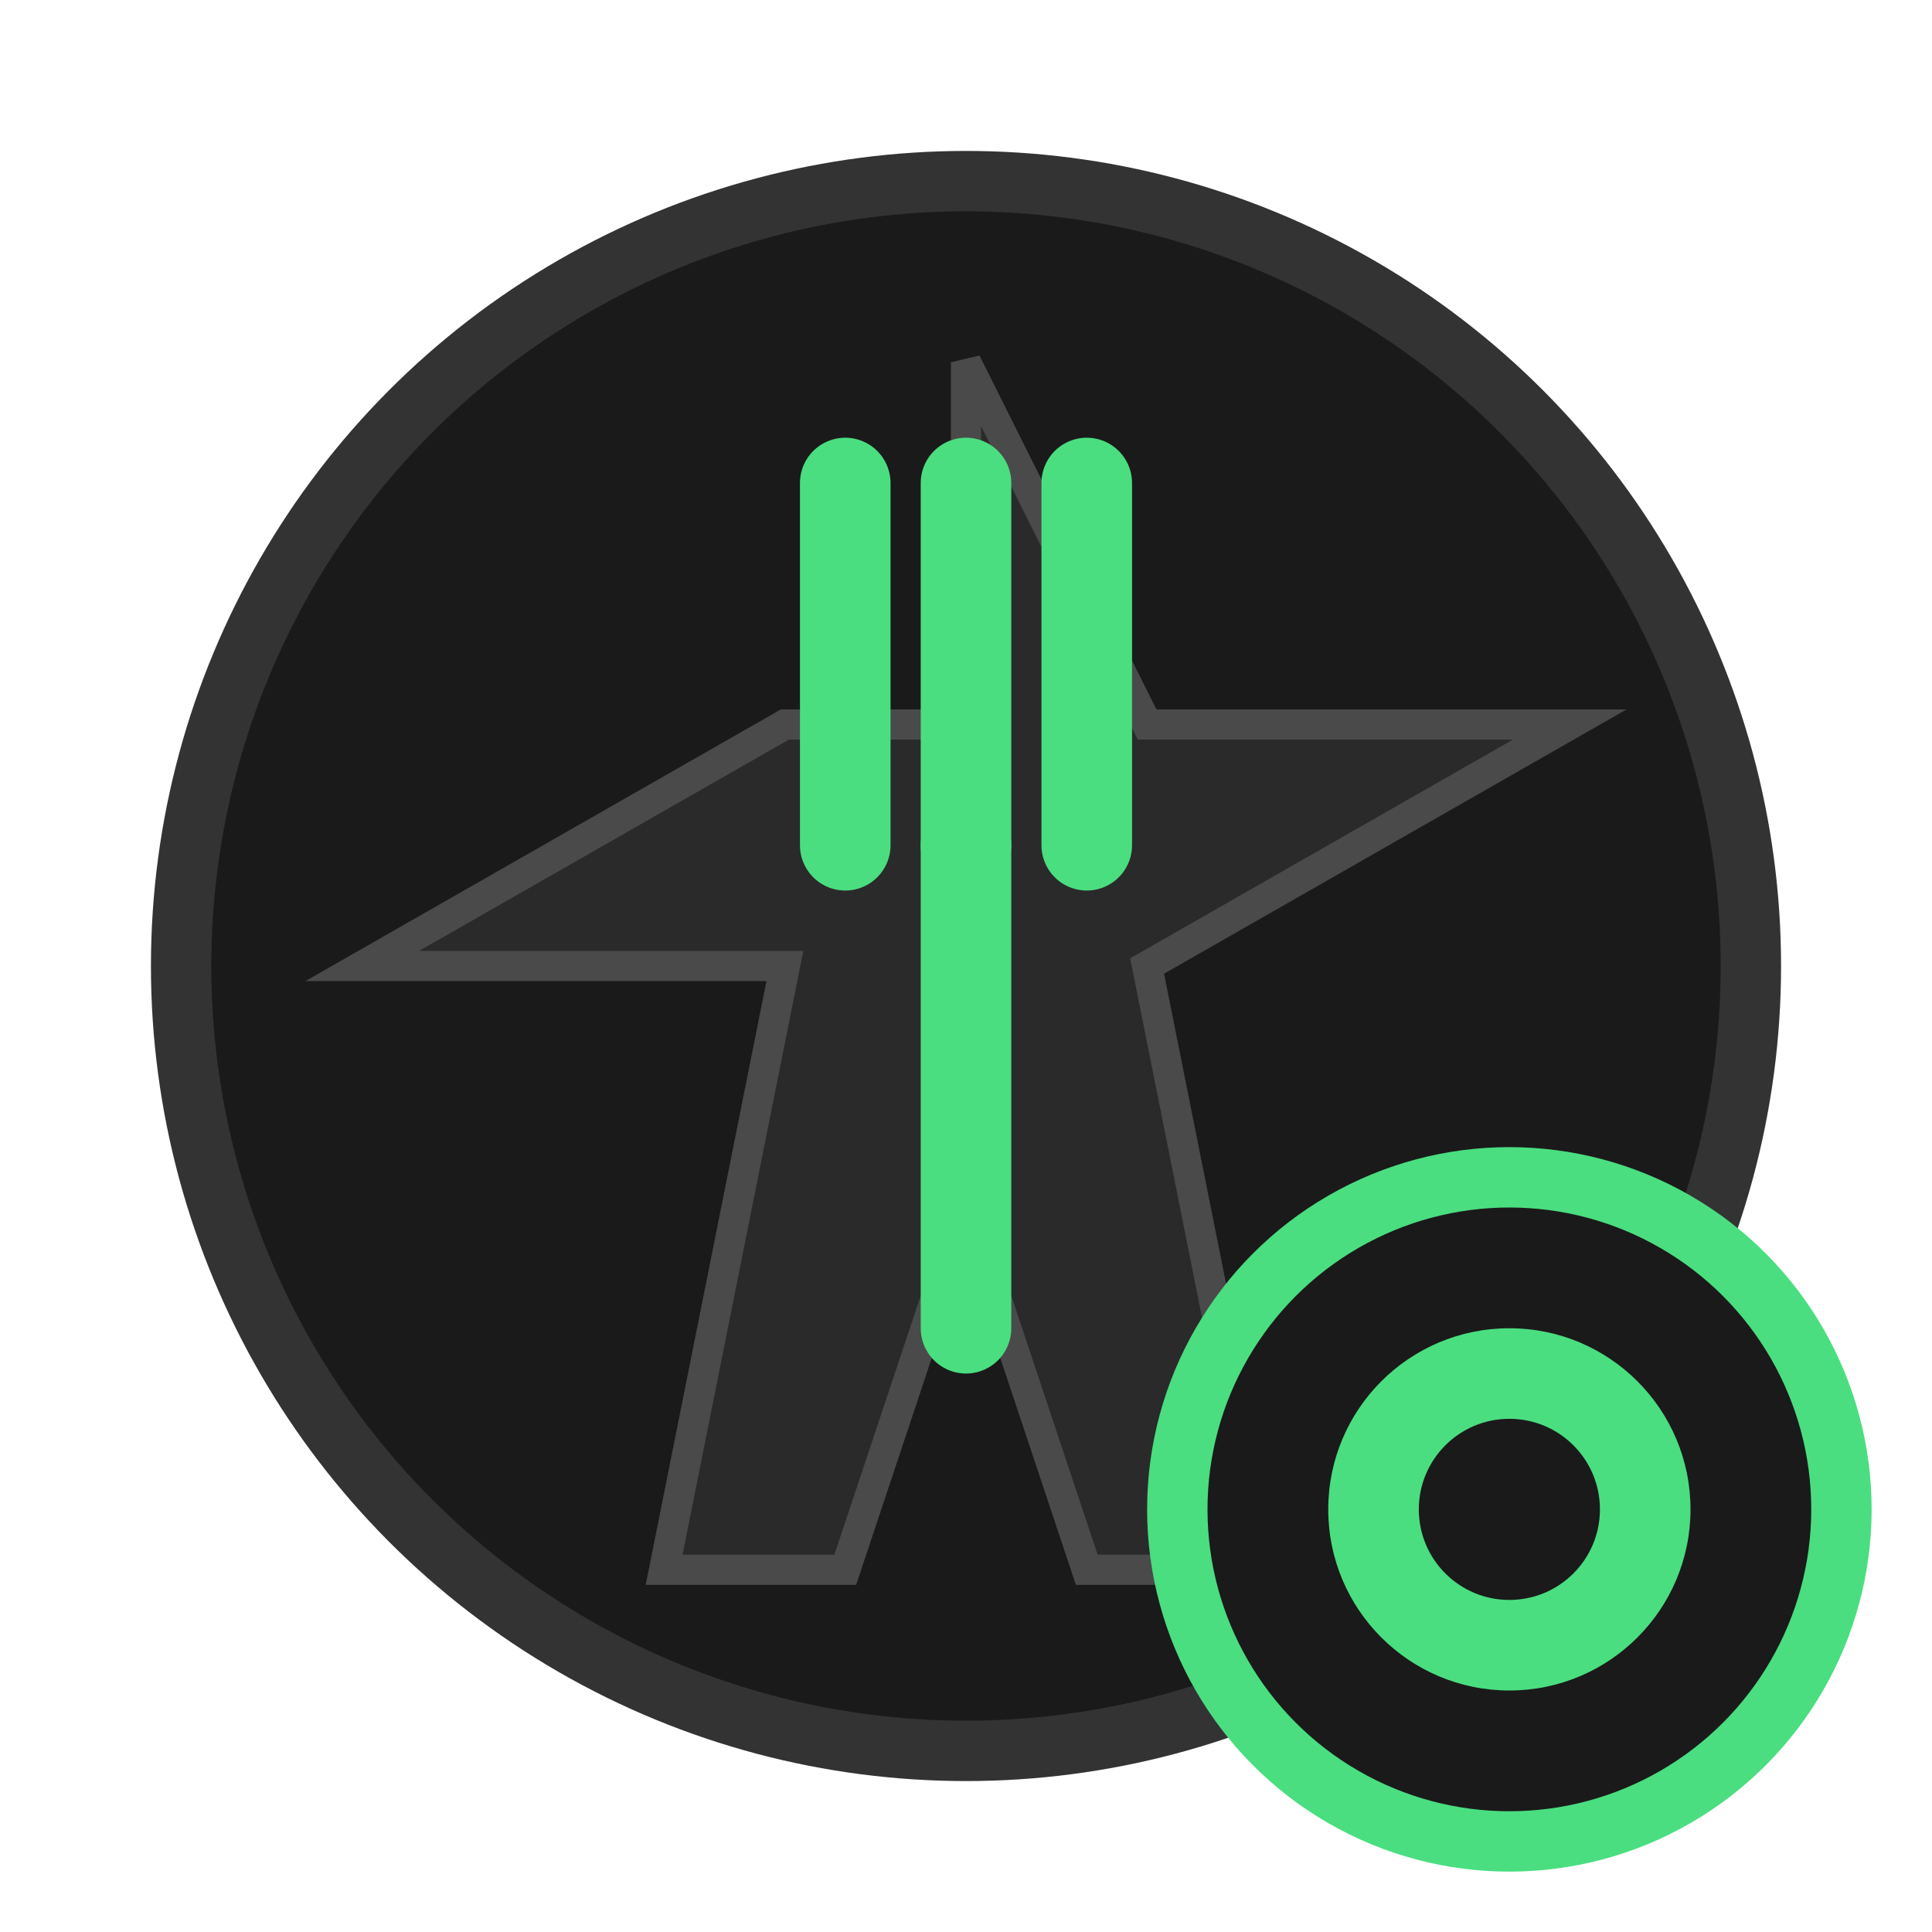
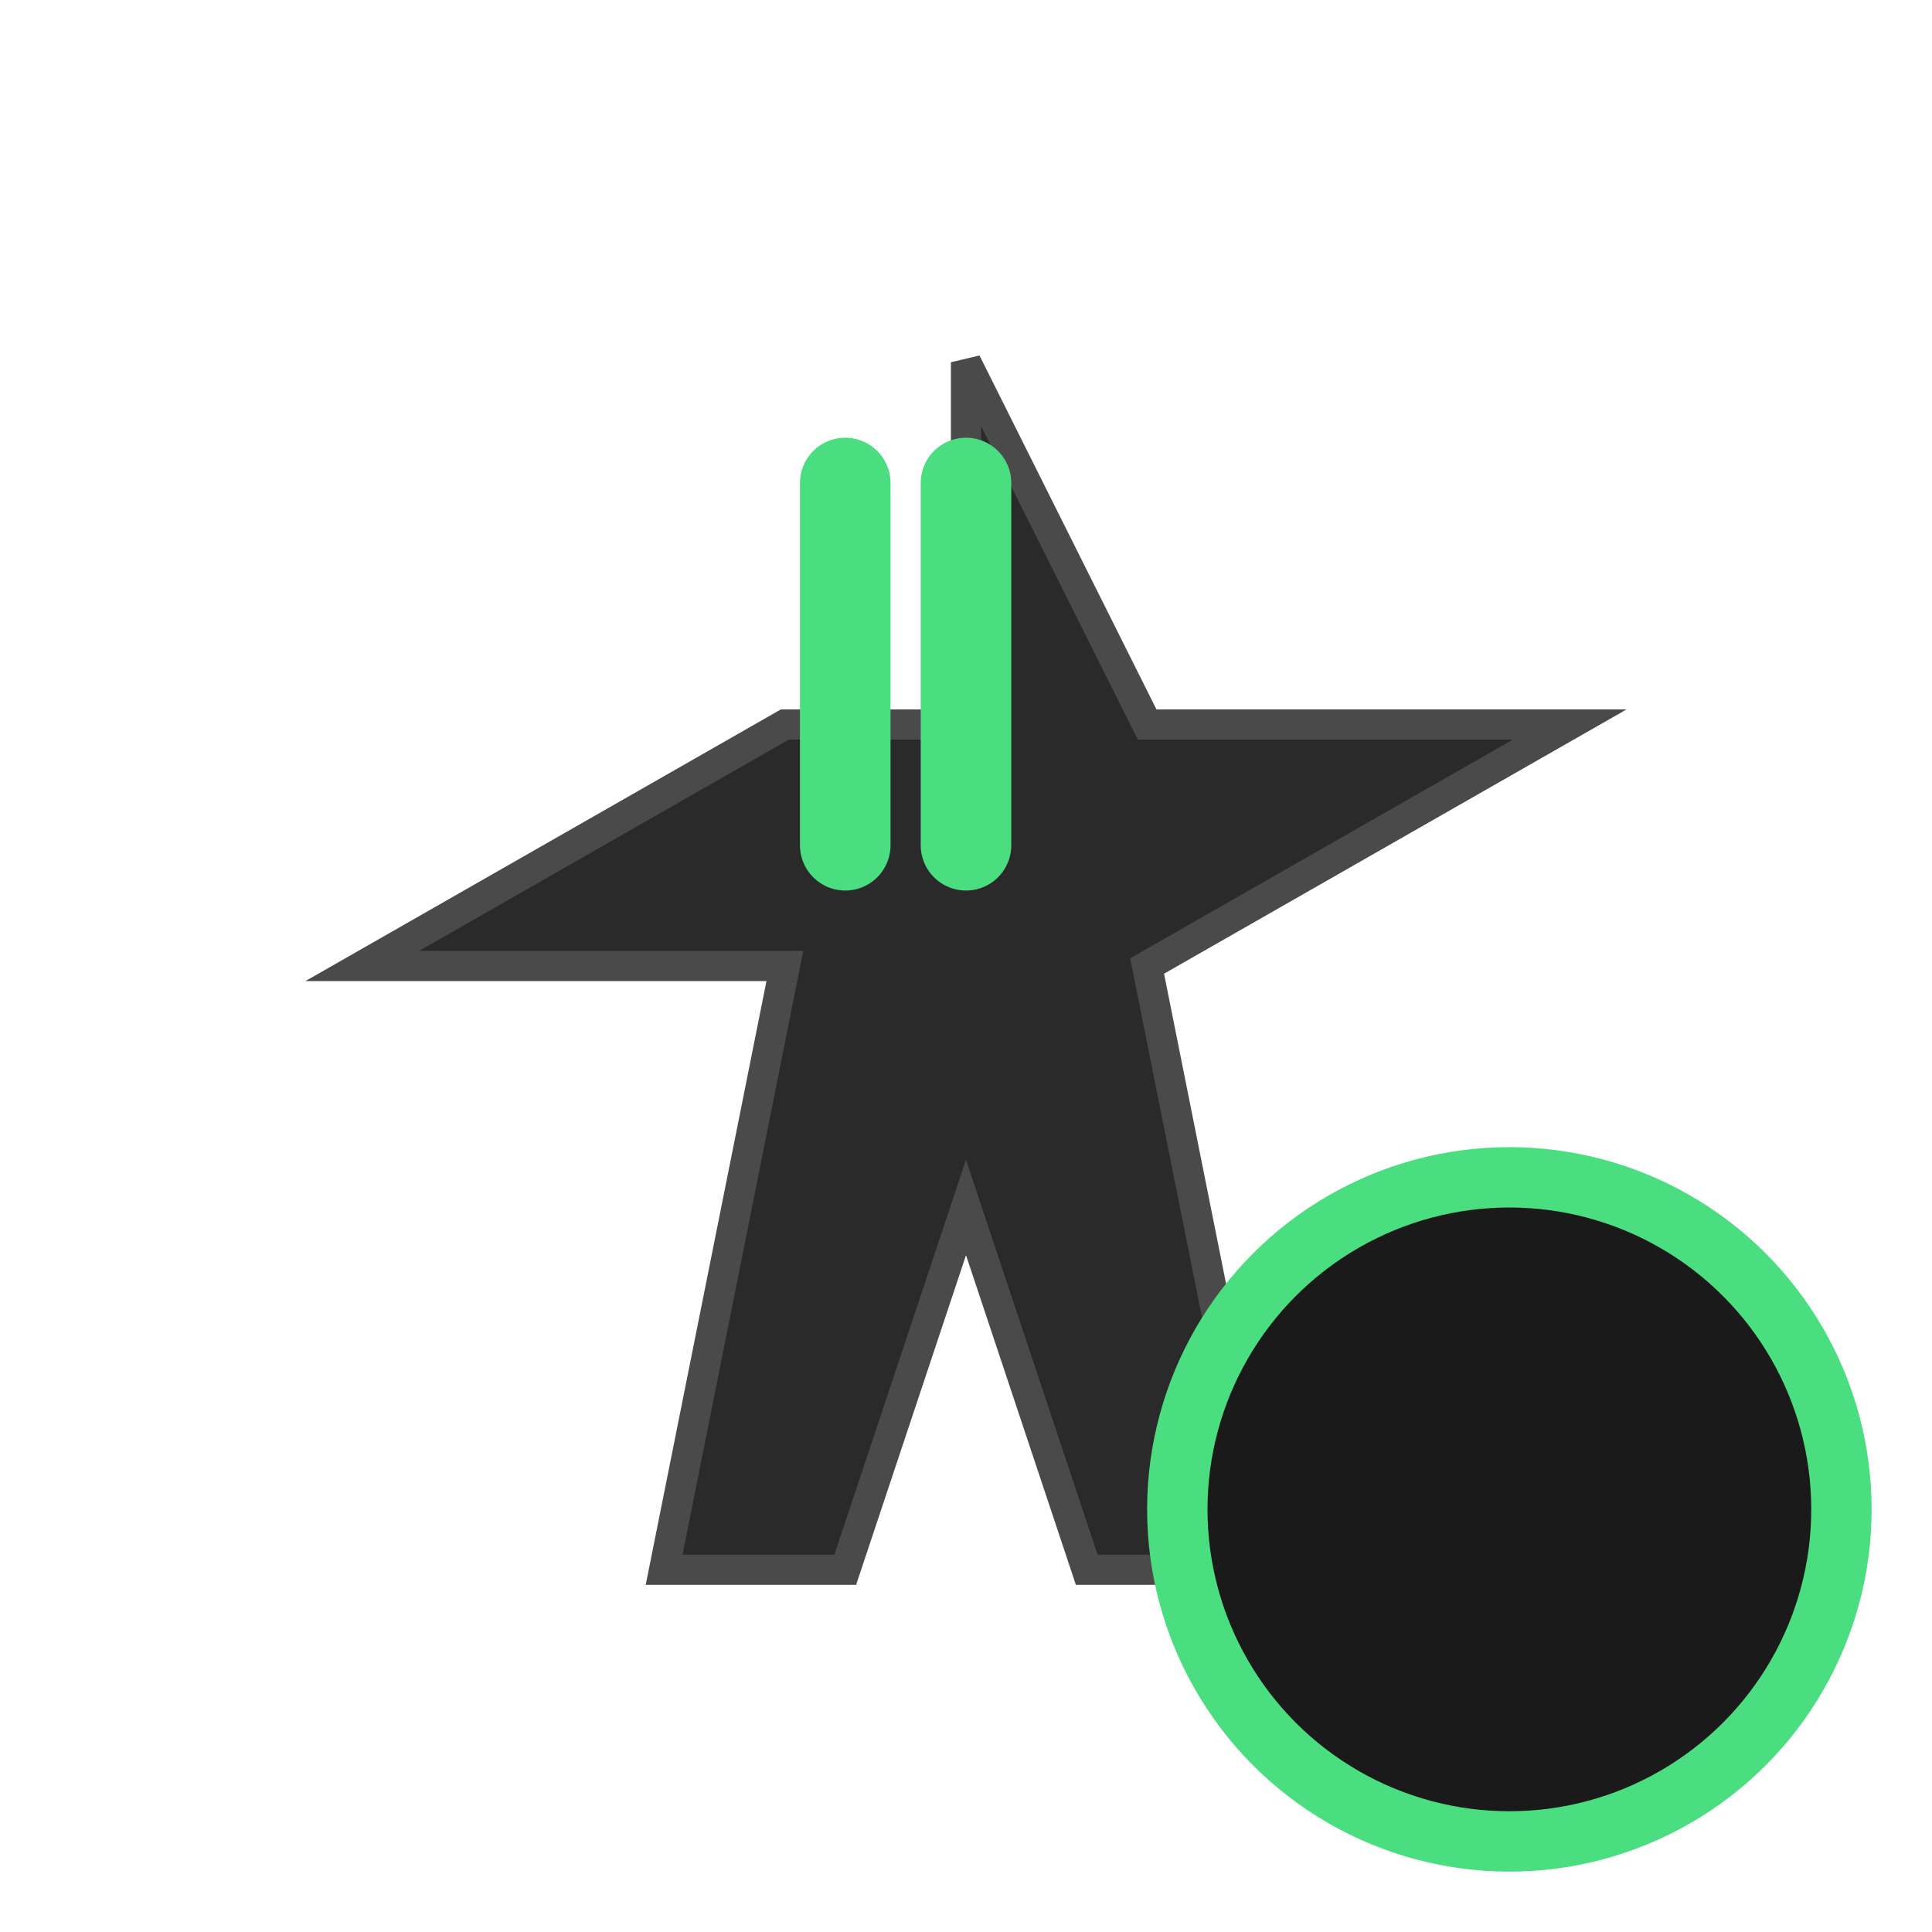
<svg xmlns="http://www.w3.org/2000/svg" viewBox="0 0 64 64" fill="none">
-   <circle cx="32" cy="32" r="26" fill="#1a1a1a" stroke="#333" stroke-width="2" />
  <path d="M32 12L38 24H52L38 32L42 52H36L32 40L28 52H22L26 32H12L26 24H32V12Z" fill="#2a2a2a" stroke="#4a4a4a" stroke-width="1" />
  <path d="M28 16V28" stroke="#4ade80" stroke-width="3" stroke-linecap="round" />
  <path d="M32 16V28" stroke="#4ade80" stroke-width="3" stroke-linecap="round" />
-   <path d="M36 16V28" stroke="#4ade80" stroke-width="3" stroke-linecap="round" />
-   <path d="M32 28V44" stroke="#4ade80" stroke-width="3" stroke-linecap="round" />
  <circle cx="50" cy="50" r="11" fill="#1a1a1a" stroke="#4ade80" stroke-width="2" />
-   <circle cx="50" cy="50" r="6" fill="#4ade80" />
-   <circle cx="50" cy="50" r="3" fill="#1a1a1a" />
</svg>